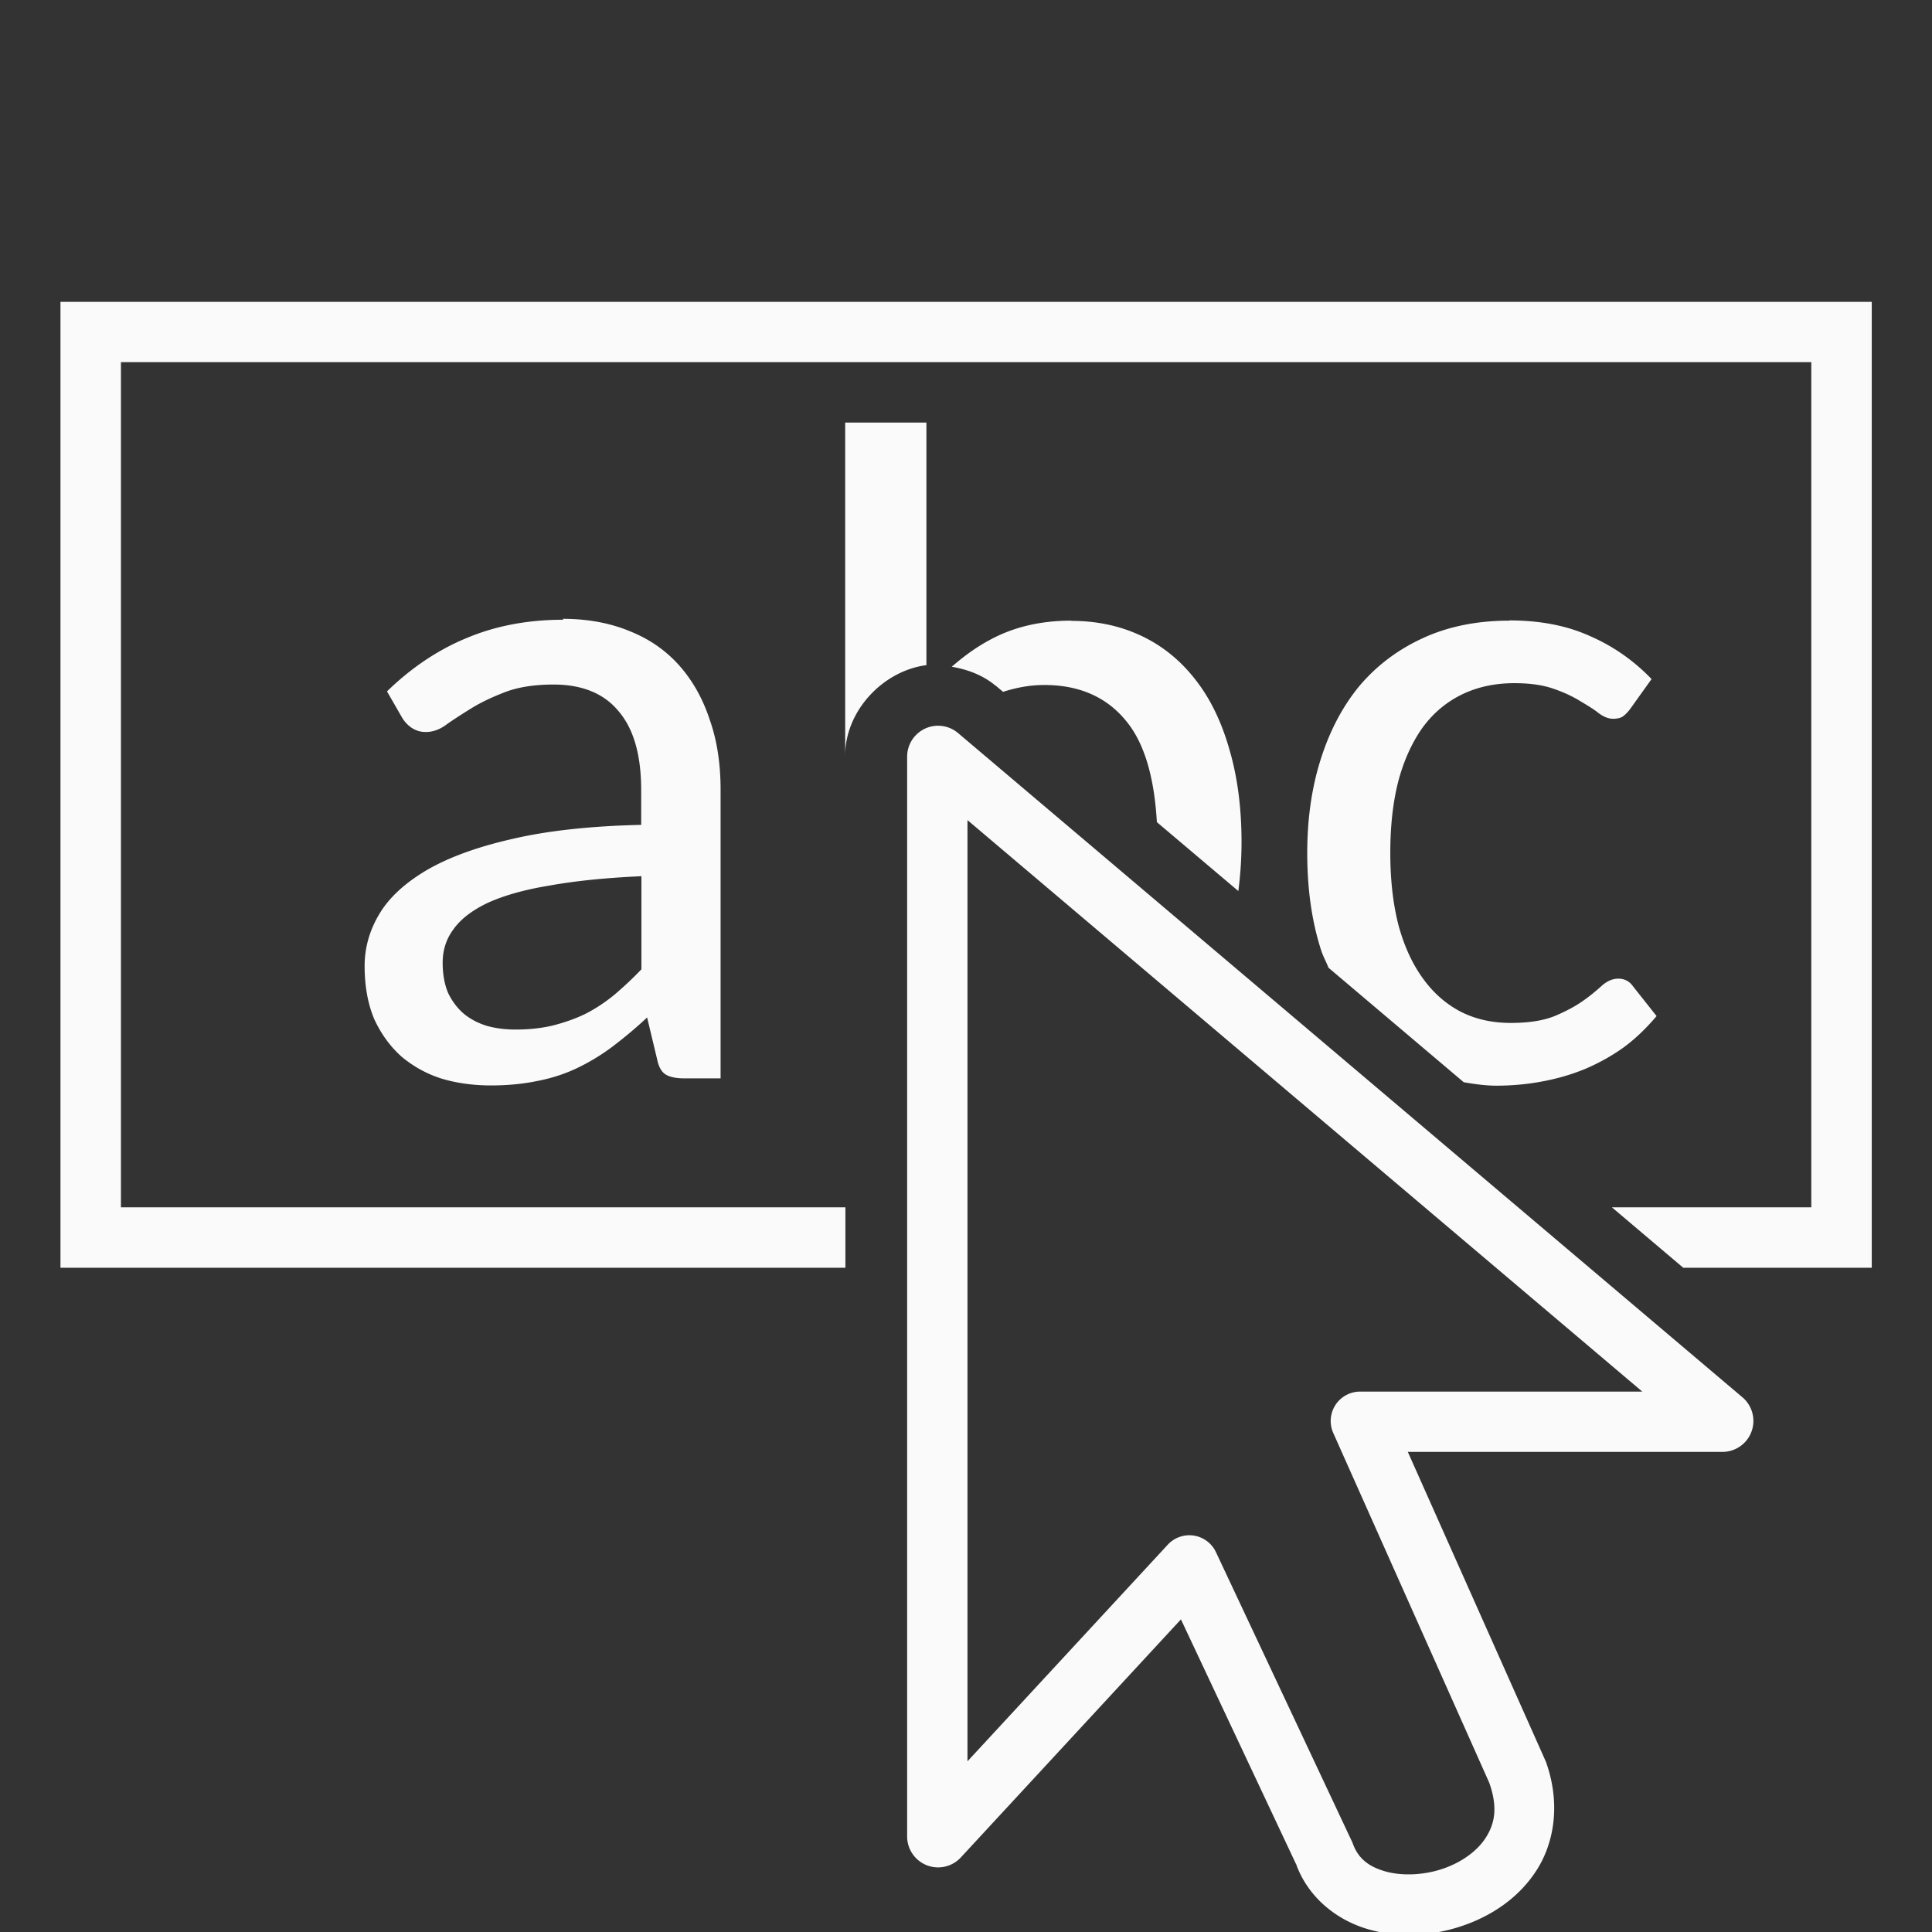
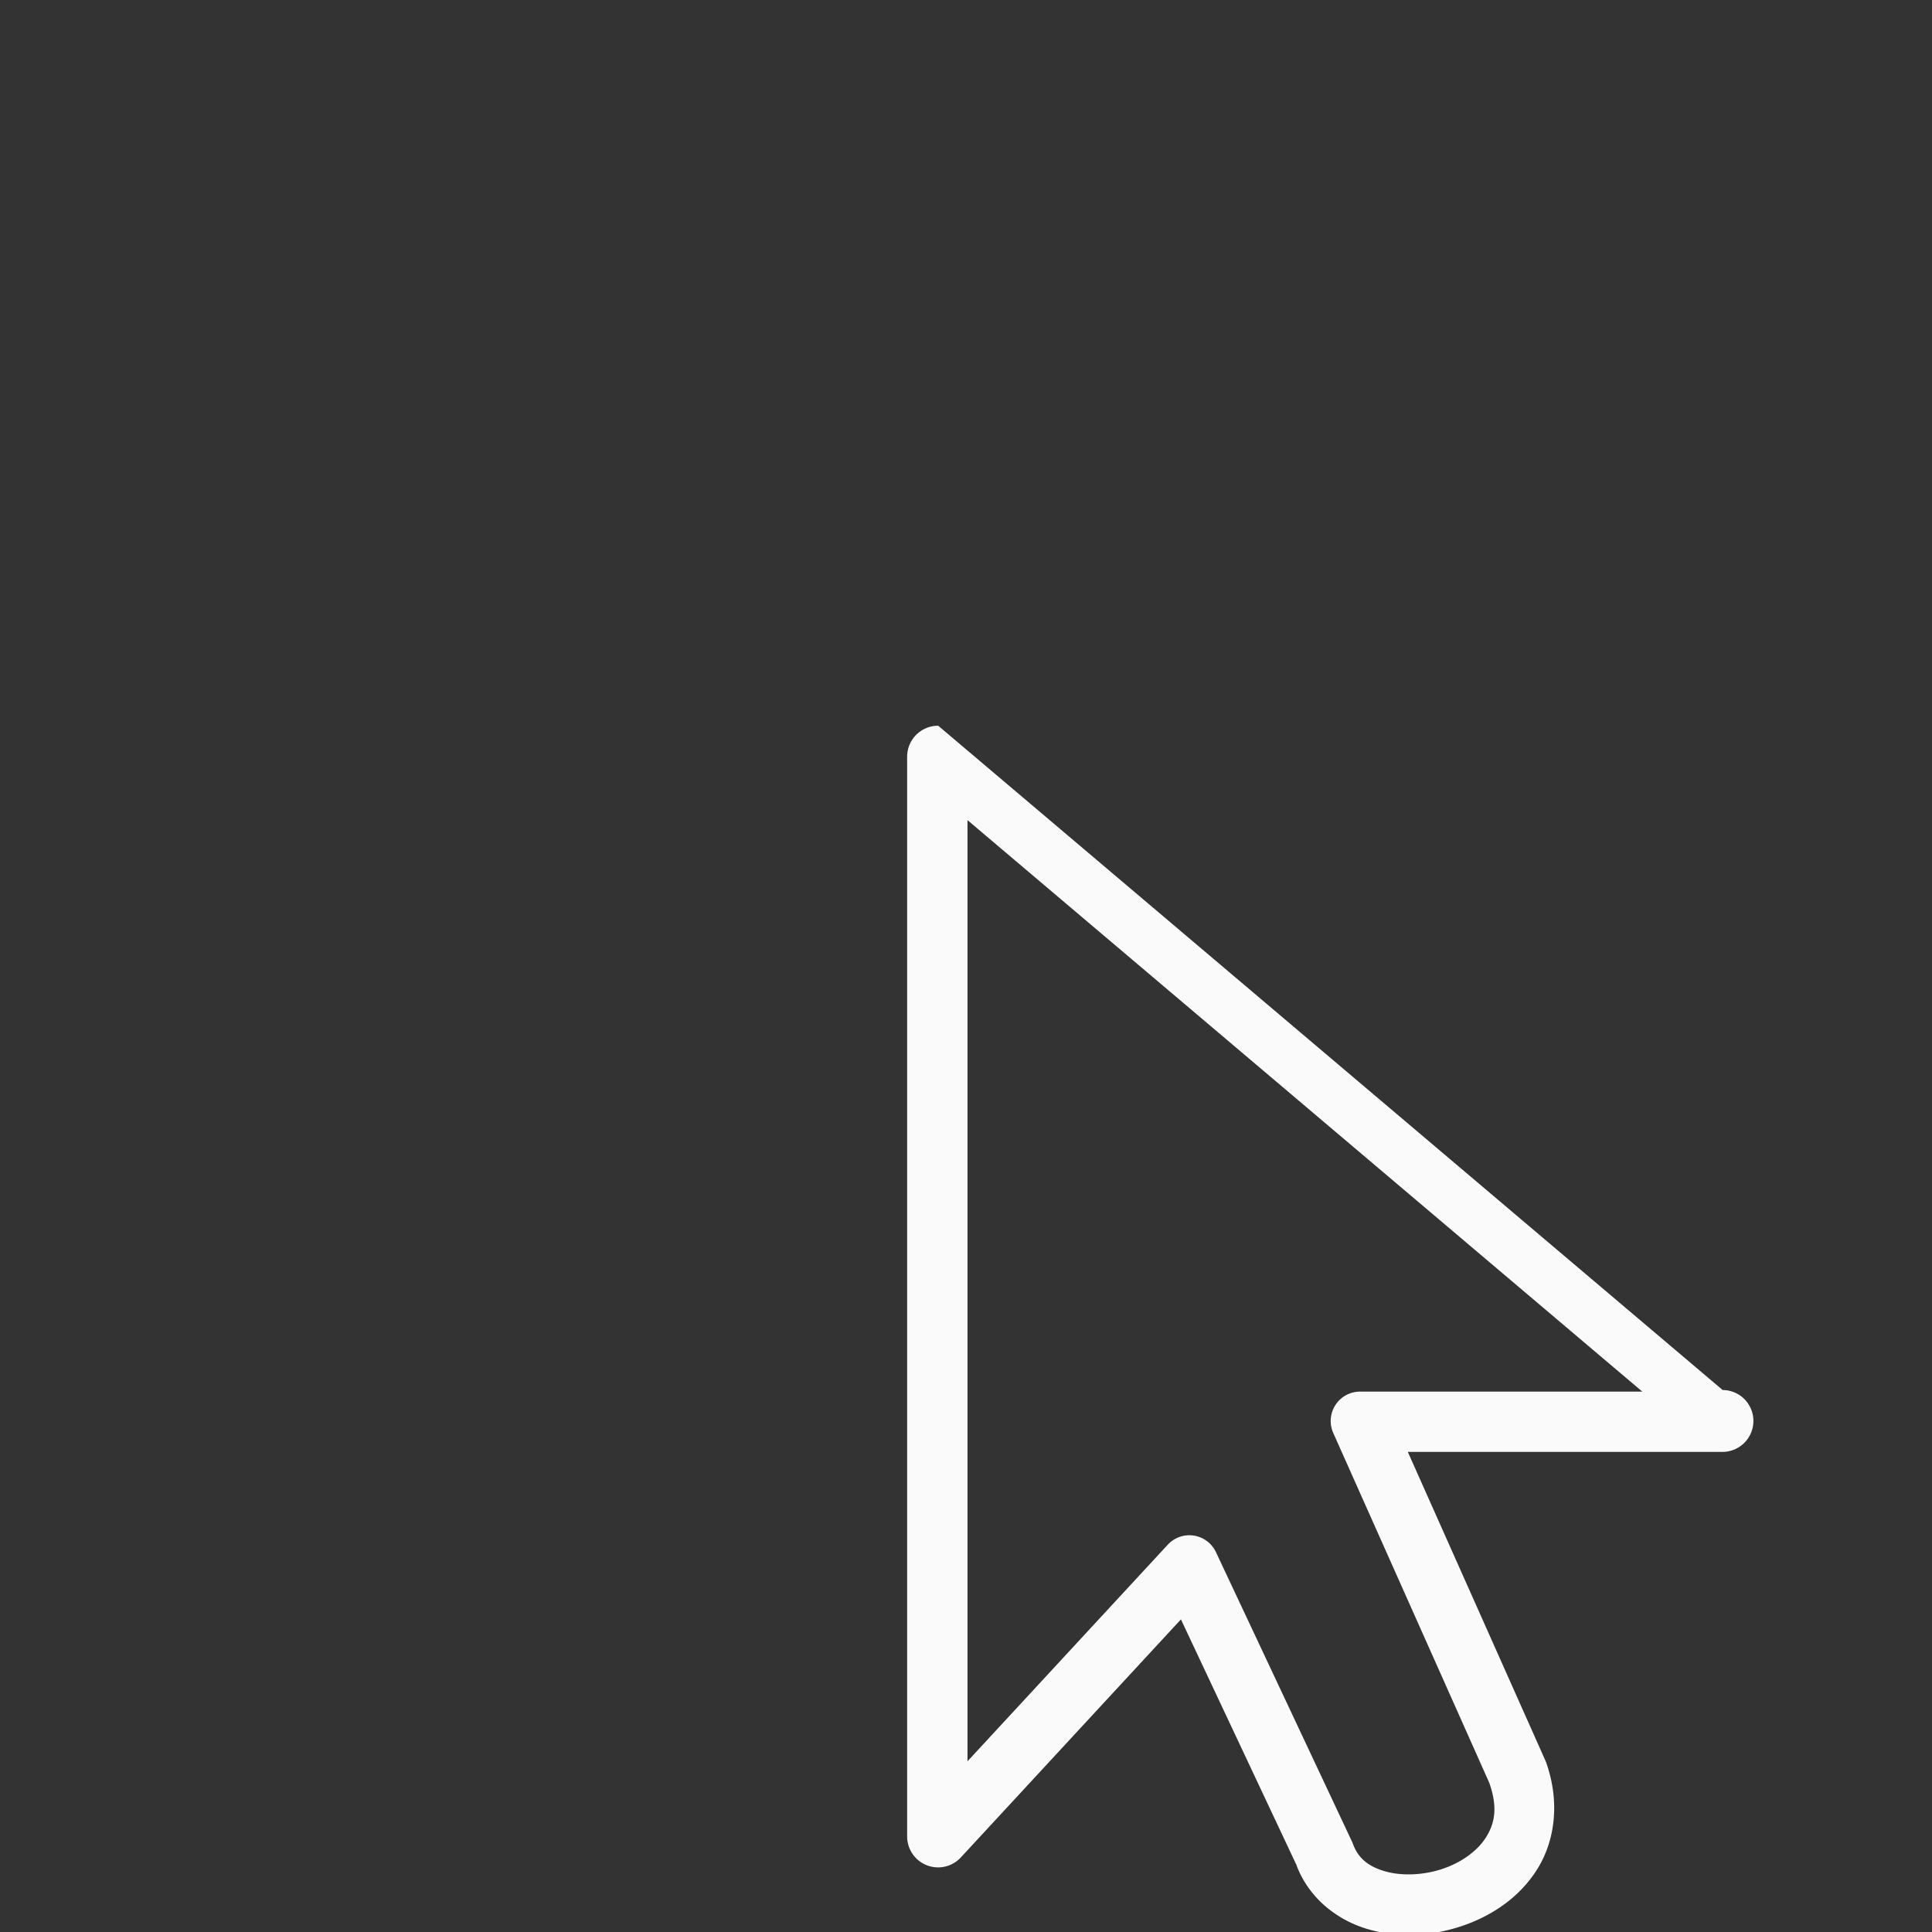
<svg xmlns="http://www.w3.org/2000/svg" height="32" viewBox="0 0 8.467 8.467" width="32">
  <rect x="0" y="0" width="8.467" height="8.467" fill="#333333" stroke="none" />
  <g fill="#fafafa" transform="translate(0 -288.533)">
-     <path d="m.265 289.856v4.233h.265 3.175v-.265h-3.175v-3.704h7.408v3.704h-.874l.313.265h.561.265v-4.233h-.265-7.408z" stroke-width=".249" />
-     <path d="m3.704 290.385v1.459c0-.195.165-.371.356-.396v-1.063zm-1.235.864c-.154 0-.294.026-.421.079-.125.051-.243.129-.352.235l.065.113c.011.019.025.034.042.046.018.012.038.019.063.019.031 0 .062-.011.091-.033.031-.022.067-.045.109-.071.042-.026.091-.049.148-.071.058-.022.129-.033.212-.033.125 0 .221.039.285.117.066.077.099.192.099.346v.152c-.224.005-.413.026-.566.062-.154.035-.279.081-.375.137-.096.057-.165.121-.208.194-.042.071-.063.147-.063.225 0 .089.014.166.042.233.03.065.069.119.119.164.051.043.11.076.176.097.067.02.14.03.217.03.074 0 .143-.007.205-.02.062-.012.12-.031.174-.057.054-.026.105-.057.153-.093.05-.038.101-.08.152-.128l.044.184c.007.034.02.056.039.067.019.011.046.016.081.016h.158v-1.265c0-.112-.015-.214-.047-.305-.03-.092-.074-.171-.132-.237-.058-.066-.13-.117-.217-.152-.086-.036-.185-.055-.296-.055zm2.226.004c-.135 0-.254.028-.358.085-.06.032-.114.072-.166.117.07.012.137.037.192.083a.265.265 0 0 0 .001 0l.032.027c.056-.018.116-.03.181-.03.159 0 .282.057.368.17.074.097.114.242.125.431l.357.302c.009-.069.014-.14.014-.215 0-.151-.018-.286-.053-.405-.034-.12-.083-.222-.148-.305-.065-.084-.143-.148-.235-.192-.092-.044-.195-.067-.31-.067zm1.92 0c-.143 0-.27.026-.38.077-.109.05-.202.12-.278.21-.074.09-.131.199-.17.324-.039.124-.058.26-.058.407 0 .162.021.306.063.433.009.025.021.046.03.07l.593.502c.047.008.094.015.143.015.067 0 .134-.006.198-.018.066-.012.129-.03.19-.055.061-.026.117-.057.17-.095.053-.039.1-.085.144-.137l-.103-.13c-.016-.023-.038-.034-.065-.034-.024 0-.048.01-.071.03-.022.02-.049.043-.083.067s-.075.046-.125.067c-.05.02-.114.03-.192.03-.081 0-.154-.016-.219-.049-.065-.034-.12-.082-.166-.146-.046-.063-.082-.141-.107-.233-.024-.093-.036-.199-.036-.317 0-.115.011-.218.034-.31.024-.092.059-.169.103-.233.046-.065.103-.114.17-.148.069-.035.148-.053.237-.053.067 0 .124.008.17.024.047.016.087.035.119.055.032.019.06.036.081.053.022.016.042.024.063.024.019 0 .033-.004.042-.01.011-.008.022-.019.033-.034l.093-.13c-.078-.081-.168-.144-.269-.188-.101-.046-.219-.069-.354-.069zm-3.804 1.119v.409c-.039.041-.079.078-.119.112-.039.032-.081.06-.126.083-.045.022-.092.038-.142.051-.05.012-.104.018-.164.018-.045 0-.086-.005-.126-.016-.039-.012-.073-.03-.101-.053-.028-.024-.051-.054-.069-.091-.016-.038-.024-.082-.024-.133 0-.054.015-.103.047-.146.031-.044.081-.083.15-.116.07-.032.161-.058.271-.076.111-.02.245-.034.403-.041z" stroke-width=".265" />
-     <path d="m15.516 12.002a.512.512 0 0 0 -.514.512v17.857a.512.512 0 0 0 .887.348l3.641-3.938 1.92 4.082-.02-.047c.198.561.67.93 1.172 1.082.502.152 1.045.126 1.547-.037.501-.163.972-.47 1.27-.943s.382-1.115.152-1.768a.512.512 0 0 0 -.016-.039l-2.273-5.1h5.205a.512.512 0 0 0 .33-.902l-12.973-10.986a.512.512 0 0 0 -.328-.121zm.484 1.561 11.16 9.451h-4.668a.486.486 0 0 0 -.443.684l2.58 5.785c.146.413.089.676-.055.904s-.414.421-.734.525c-.32.104-.68.113-.949.031-.269-.081-.434-.217-.52-.459a.486.486 0 0 0 -.02-.045l-2.242-4.77a.486.486 0 0 0 -.797-.123l-3.312 3.582z" fill-rule="evenodd" transform="matrix(.265 0 0 .265 0 288.533)" />
+     <path d="m15.516 12.002a.512.512 0 0 0 -.514.512v17.857a.512.512 0 0 0 .887.348l3.641-3.938 1.92 4.082-.02-.047c.198.561.67.93 1.172 1.082.502.152 1.045.126 1.547-.037.501-.163.972-.47 1.27-.943s.382-1.115.152-1.768a.512.512 0 0 0 -.016-.039l-2.273-5.1h5.205a.512.512 0 0 0 .33-.902a.512.512 0 0 0 -.328-.121zm.484 1.561 11.16 9.451h-4.668a.486.486 0 0 0 -.443.684l2.58 5.785c.146.413.089.676-.055.904s-.414.421-.734.525c-.32.104-.68.113-.949.031-.269-.081-.434-.217-.52-.459a.486.486 0 0 0 -.02-.045l-2.242-4.77a.486.486 0 0 0 -.797-.123l-3.312 3.582z" fill-rule="evenodd" transform="matrix(.265 0 0 .265 0 288.533)" />
  </g>
</svg>